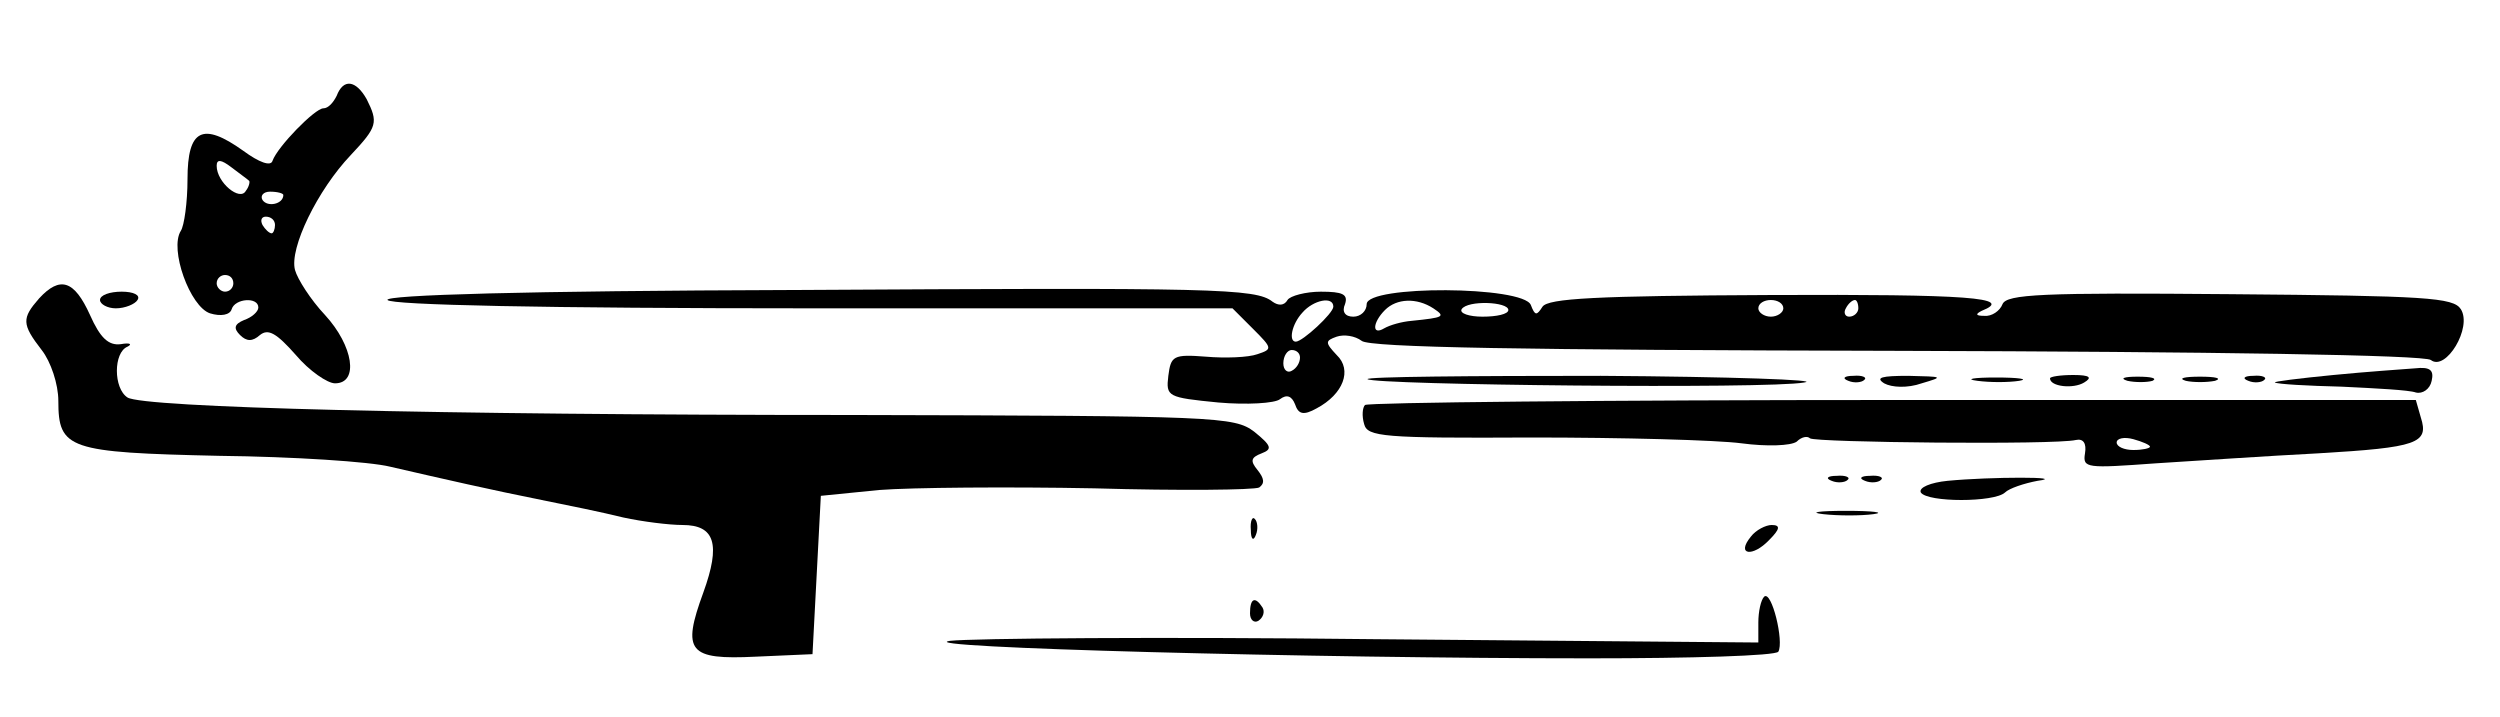
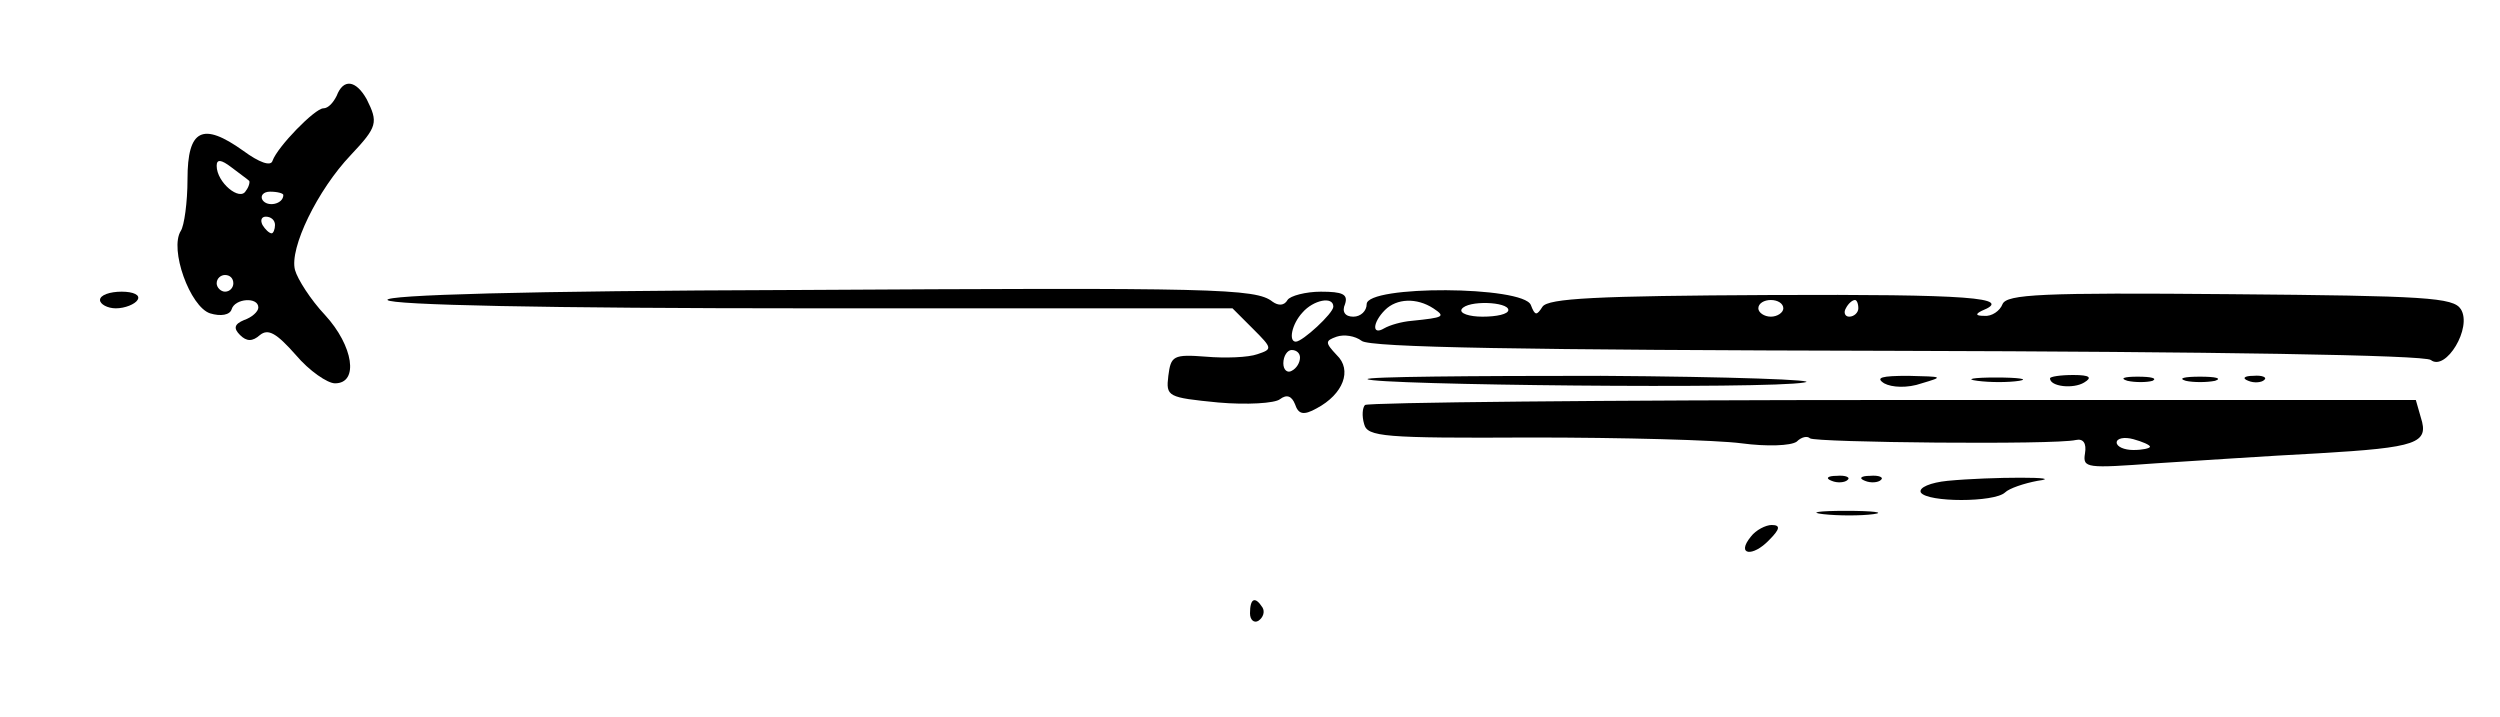
<svg xmlns="http://www.w3.org/2000/svg" version="1.0" width="300pt" height="86pt" viewBox="0 0 300 86" preserveAspectRatio="xMidYMid meet">
  <g transform="translate(0,86) scale(0.1,-0.1)" fill="#000000" stroke="none">
    <path d="M404 745 c-4 -8 -10 -15 -16 -15 -10 0 -55 -46 -61 -63 -2 -7 -16 -2 -35 12 -49 35 -67 26 -67 -34 0 -28 -4 -56 -8 -62 -14 -22 11 -91 35 -99 13 -4 24 -2 26 5 4 13 32 15 32 2 0 -5 -8 -12 -17 -15 -12 -5 -13 -10 -5 -18 8 -8 15 -8 24 0 10 8 20 2 43 -24 16 -19 38 -34 47 -34 29 0 22 45 -12 82 -17 18 -33 43 -36 54 -7 26 27 96 67 138 32 34 33 39 19 67 -13 23 -28 25 -36 4z m-105 -102 c1 -1 0 -7 -4 -12 -7 -13 -35 10 -35 30 0 8 5 8 18 -2 9 -7 19 -14 21 -16z m41 -17 c0 -11 -19 -15 -25 -6 -3 5 1 10 9 10 9 0 16 -2 16 -4z m-10 -36 c0 -5 -2 -10 -4 -10 -3 0 -8 5 -11 10 -3 6 -1 10 4 10 6 0 11 -4 11 -10z m-50 -70 c0 -5 -4 -10 -10 -10 -5 0 -10 5 -10 10 0 6 5 10 10 10 6 0 10 -4 10 -10z" />
-     <path d="M47 502 c-21 -24 -21 -31 3 -62 11 -14 20 -41 20 -61 0 -58 12 -62 193 -66 89 -1 181 -7 205 -13 65 -15 122 -28 182 -40 30 -6 74 -15 98 -21 23 -5 55 -9 71 -9 39 0 46 -23 25 -81 -26 -71 -18 -81 63 -77 l68 3 5 95 5 95 70 7 c39 3 154 4 258 2 103 -3 192 -2 198 1 7 5 6 11 -2 21 -9 11 -8 15 5 20 13 5 12 9 -9 26 -24 18 -44 19 -482 20 -504 0 -851 9 -870 21 -17 11 -17 54 0 61 6 3 3 5 -8 3 -15 -2 -25 8 -37 35 -19 42 -36 47 -61 20z" />
    <path d="M952 512 c-322 -1 -491 -6 -487 -12 4 -6 188 -10 510 -10 l504 0 25 -25 c23 -23 23 -24 5 -30 -11 -4 -39 -5 -62 -3 -39 3 -42 1 -45 -23 -3 -25 -1 -26 60 -32 34 -3 68 -1 74 4 8 6 14 4 18 -6 4 -12 10 -14 26 -5 32 17 43 46 24 64 -14 15 -14 17 0 22 9 3 22 1 30 -5 9 -8 195 -11 642 -12 378 -1 634 -5 641 -11 18 -14 50 39 36 61 -9 14 -41 16 -277 18 -226 2 -268 0 -273 -12 -3 -8 -13 -15 -22 -14 -10 0 -11 2 -3 6 40 16 -16 20 -253 19 -210 -1 -267 -4 -274 -14 -7 -11 -9 -11 -14 2 -9 23 -197 24 -197 1 0 -8 -7 -15 -16 -15 -10 0 -14 6 -10 15 4 12 -3 15 -29 15 -18 0 -37 -5 -40 -10 -4 -7 -11 -7 -18 -2 -20 16 -69 17 -575 14z m648 -20 c0 -8 -37 -42 -45 -42 -9 0 -5 21 8 35 13 15 37 20 37 7z m120 -2 c15 -10 13 -11 -26 -15 -12 -1 -26 -5 -33 -9 -15 -9 -14 7 1 22 14 14 38 15 58 2z m90 -2 c0 -5 -14 -8 -31 -8 -16 0 -28 4 -25 9 7 11 56 9 56 -1z m330 2 c0 -5 -7 -10 -15 -10 -8 0 -15 5 -15 10 0 6 7 10 15 10 8 0 15 -4 15 -10z m90 0 c0 -5 -5 -10 -11 -10 -5 0 -7 5 -4 10 3 6 8 10 11 10 2 0 4 -4 4 -10z m-670 -59 c0 -6 -4 -13 -10 -16 -5 -3 -10 1 -10 9 0 9 5 16 10 16 6 0 10 -4 10 -9z" />
    <path d="M120 500 c0 -5 9 -10 19 -10 11 0 23 5 26 10 4 6 -5 10 -19 10 -14 0 -26 -4 -26 -10z" />
-     <path d="M2800 410 c-41 -4 -73 -8 -70 -9 3 -2 39 -4 80 -5 41 -2 81 -4 89 -7 8 -2 17 4 19 14 3 13 -2 17 -20 15 -13 -1 -57 -4 -98 -8z" />
    <path d="M1641 405 c8 -7 481 -12 524 -4 22 3 -88 7 -244 8 -156 0 -282 -1 -280 -4z" />
-     <path d="M2218 403 c7 -3 16 -2 19 1 4 3 -2 6 -13 5 -11 0 -14 -3 -6 -6z" />
    <path d="M2261 400 c9 -5 28 -6 45 0 27 8 26 8 -16 9 -32 0 -40 -2 -29 -9z" />
    <path d="M2373 403 c15 -2 37 -2 50 0 12 2 0 4 -28 4 -27 0 -38 -2 -22 -4z" />
    <path d="M2460 406 c0 -10 28 -13 41 -5 10 6 7 9 -13 9 -16 0 -28 -2 -28 -4z" />
    <path d="M2553 403 c9 -2 23 -2 30 0 6 3 -1 5 -18 5 -16 0 -22 -2 -12 -5z" />
    <path d="M2623 403 c9 -2 25 -2 35 0 9 3 1 5 -18 5 -19 0 -27 -2 -17 -5z" />
    <path d="M2698 403 c7 -3 16 -2 19 1 4 3 -2 6 -13 5 -11 0 -14 -3 -6 -6z" />
    <path d="M1638 374 c-3 -3 -4 -13 -1 -23 4 -15 22 -17 201 -16 108 0 222 -3 252 -7 30 -4 59 -3 66 2 6 6 13 7 16 4 6 -5 294 -8 319 -2 9 2 13 -4 11 -16 -3 -18 2 -18 85 -12 48 3 136 9 195 12 119 7 133 12 123 43 l-6 21 -628 0 c-345 0 -630 -3 -633 -6z m942 -50 c0 -2 -9 -4 -20 -4 -11 0 -20 4 -20 9 0 5 9 7 20 4 11 -3 20 -7 20 -9z" />
    <path d="M2198 283 c7 -3 16 -2 19 1 4 3 -2 6 -13 5 -11 0 -14 -3 -6 -6z" />
    <path d="M2238 283 c7 -3 16 -2 19 1 4 3 -2 6 -13 5 -11 0 -14 -3 -6 -6z" />
    <path d="M2337 283 c-20 -2 -35 -8 -32 -14 8 -12 88 -12 101 0 5 5 23 11 39 14 38 5 -56 5 -108 0z" />
    <path d="M2188 243 c18 -2 45 -2 60 0 15 2 0 4 -33 4 -33 0 -45 -2 -27 -4z" />
-     <path d="M1501 224 c0 -11 3 -14 6 -6 3 7 2 16 -1 19 -3 4 -6 -2 -5 -13z" />
    <path d="M2101 216 c-18 -22 2 -25 22 -4 13 13 14 18 3 18 -7 0 -19 -6 -25 -14z" />
-     <path d="M2117 144 c-4 -4 -7 -18 -7 -31 l0 -24 -462 4 c-255 3 -483 1 -508 -2 -52 -8 436 -21 767 -21 122 0 224 3 227 8 7 12 -8 74 -17 66z" />
    <path d="M1500 124 c0 -8 5 -12 10 -9 6 4 8 11 5 16 -9 14 -15 11 -15 -7z" />
  </g>
</svg>